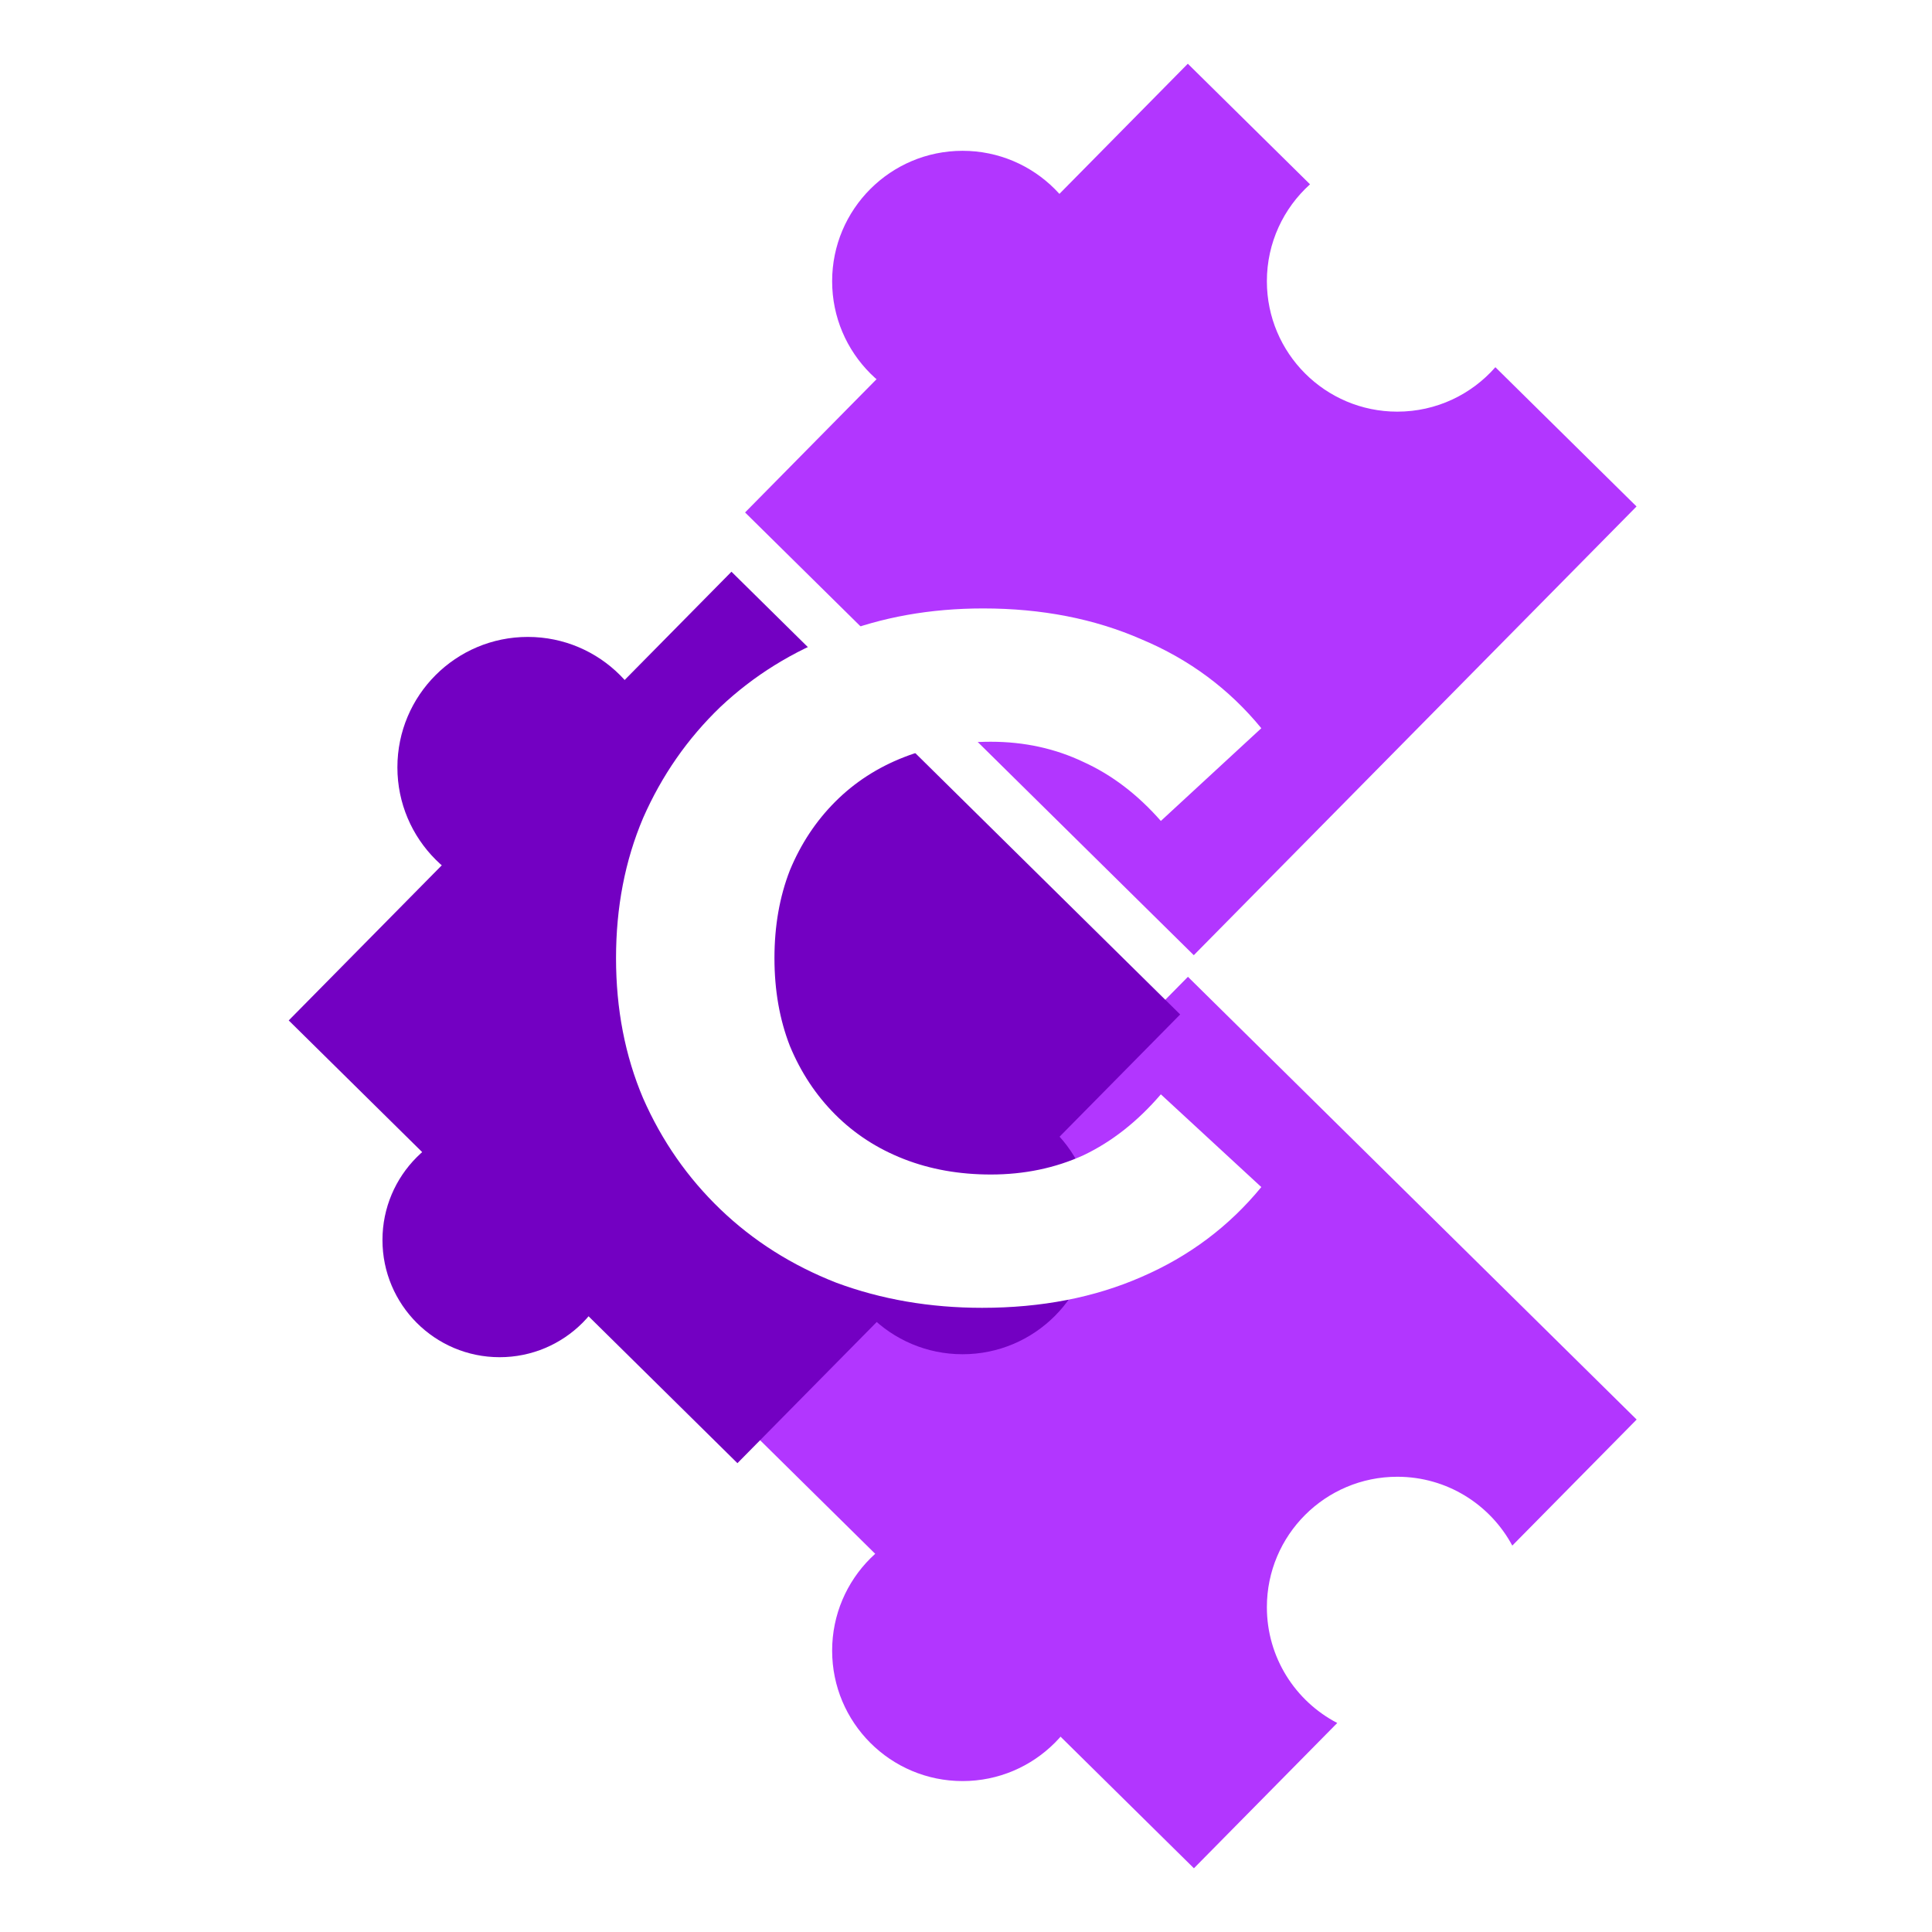
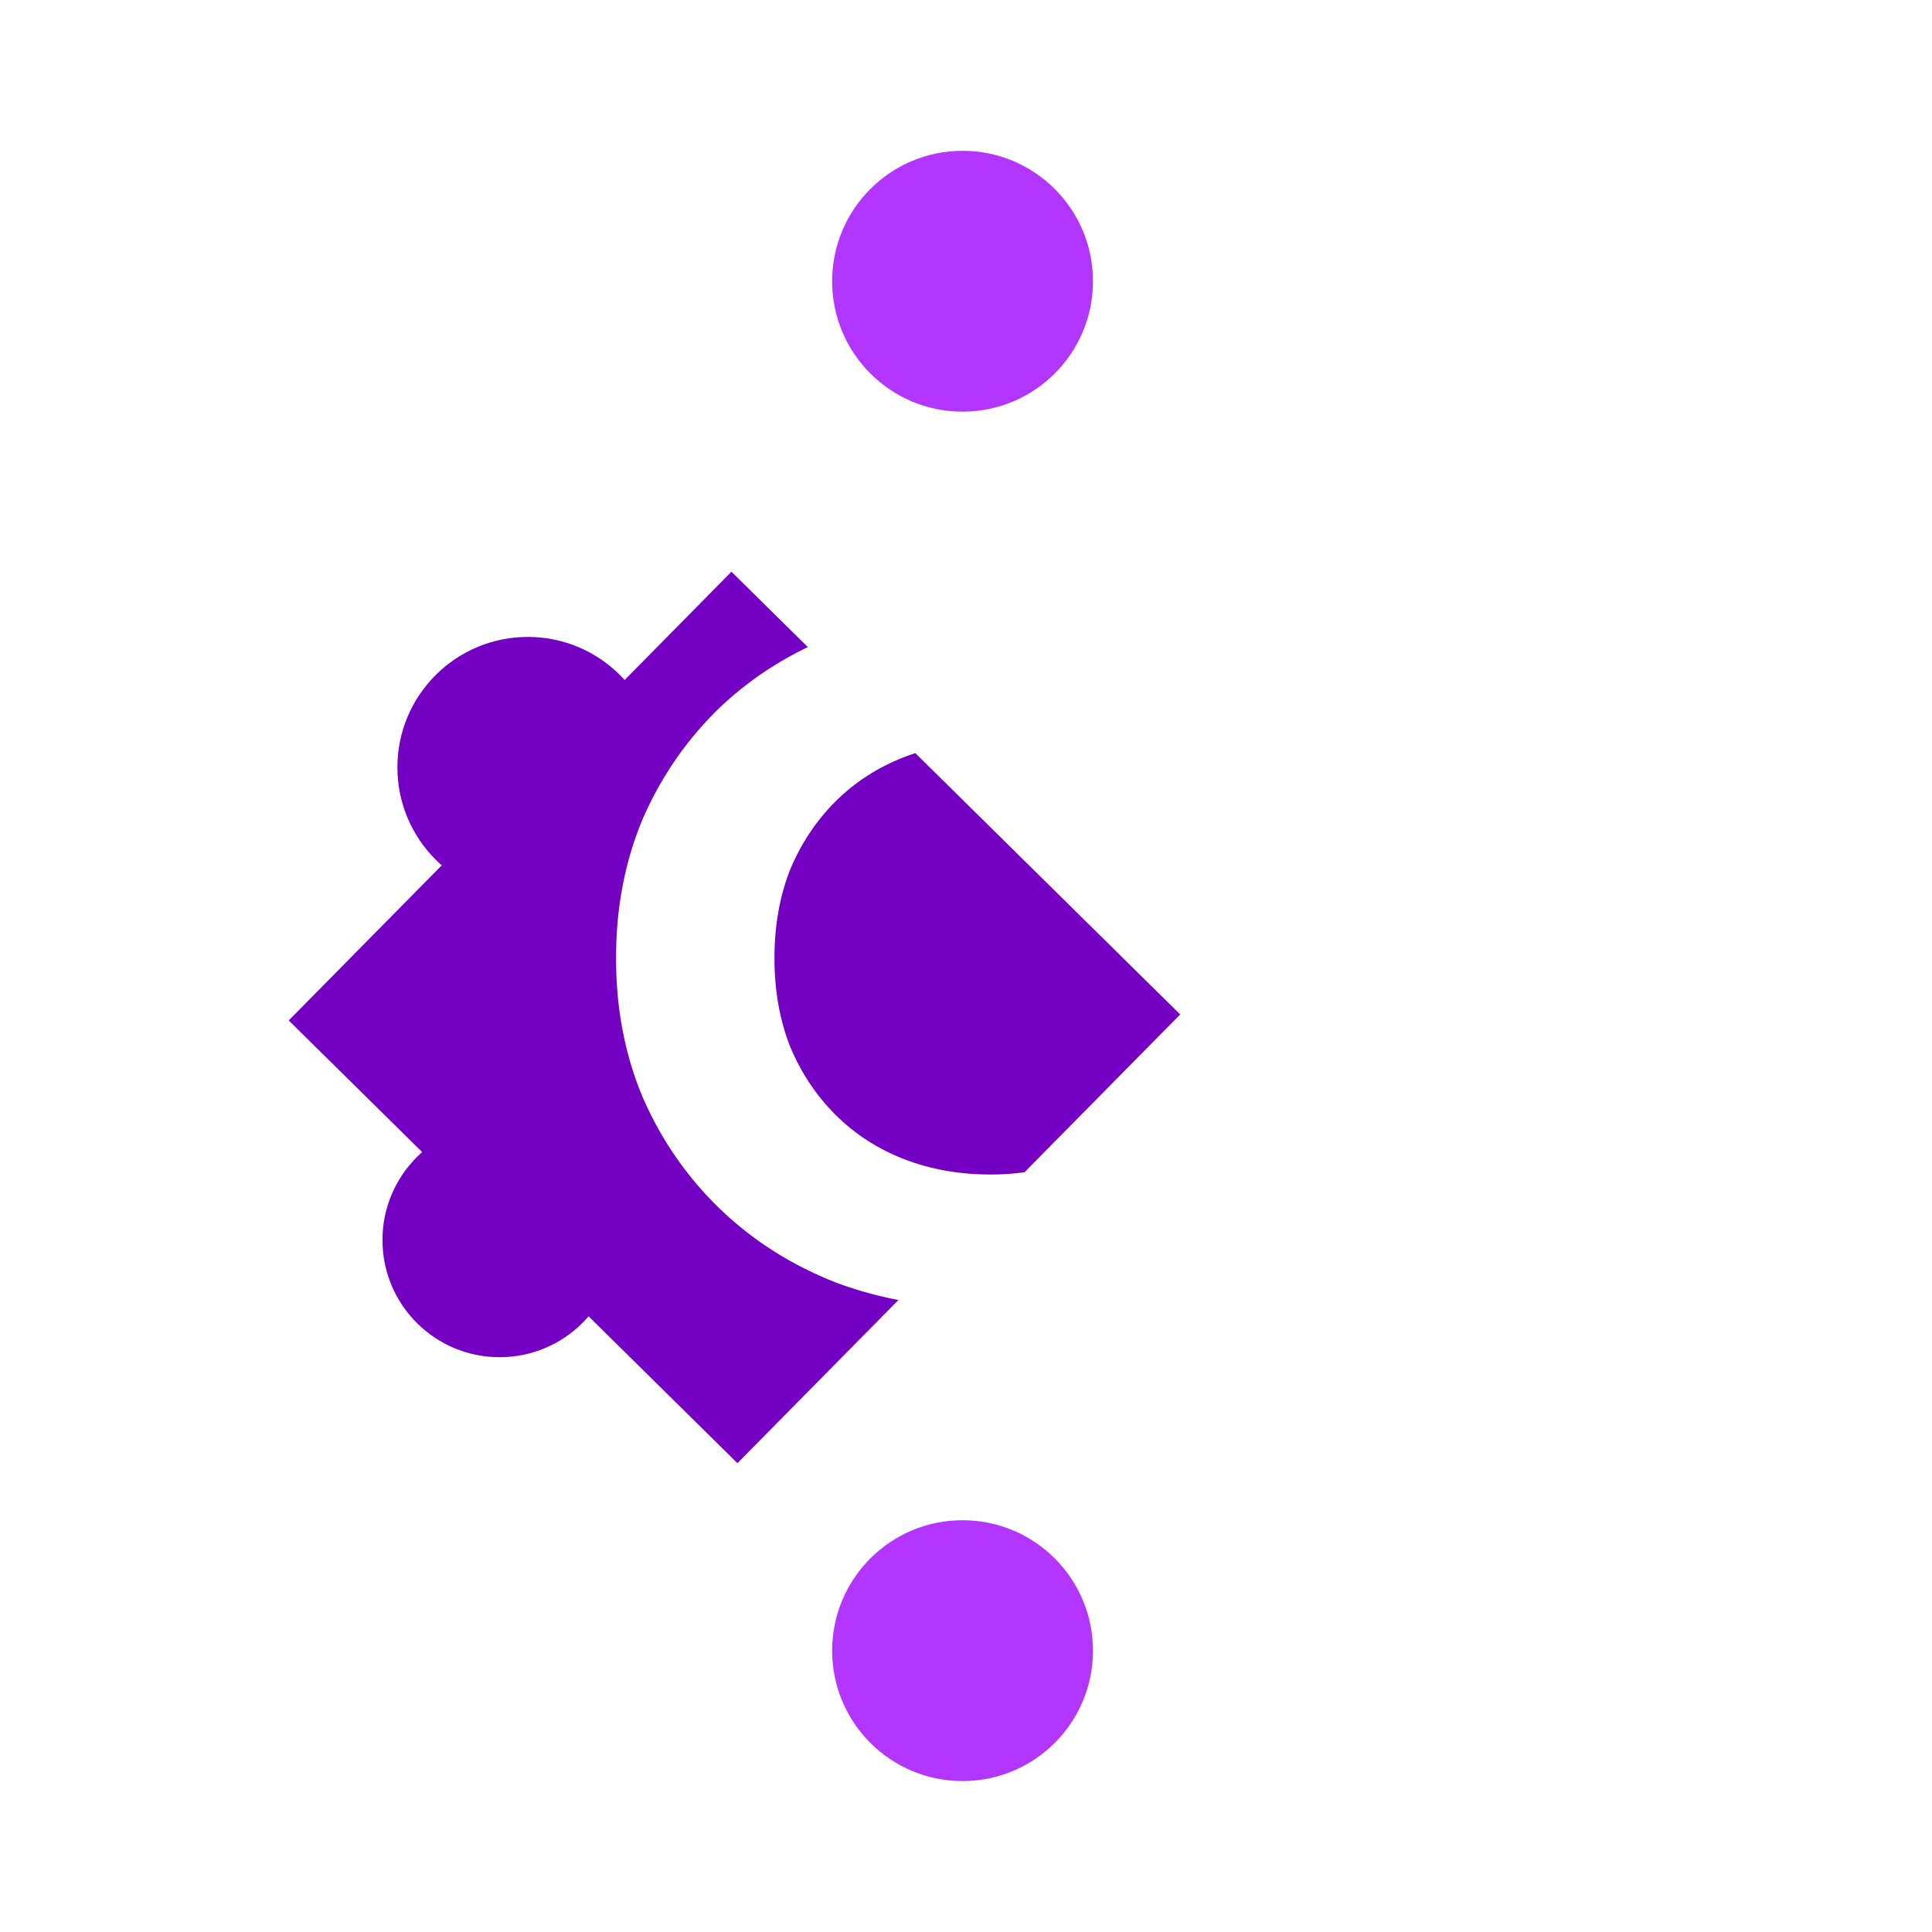
<svg xmlns="http://www.w3.org/2000/svg" width="188" height="188" viewBox="0 0 188 188" fill="none">
  <rect x="0.054" y="0.377" width="187.246" height="187.246" rx="30" fill="white" />
  <circle cx="93.665" cy="27.366" r="12.691" fill="#B236FF" />
-   <path fill-rule="evenodd" clip-rule="evenodd" d="M115.585 6.202L72.502 49.866L116.166 92.948L159.249 49.284L145.513 35.732C143.187 38.383 139.774 40.057 135.969 40.057C128.96 40.057 123.278 34.375 123.278 27.366C123.278 23.623 124.899 20.258 127.476 17.935L115.585 6.202Z" fill="#B236FF" />
-   <path fill-rule="evenodd" clip-rule="evenodd" d="M115.596 95.052L72.514 138.716L116.178 181.798L130.126 167.661C126.057 165.547 123.278 161.294 123.278 156.392C123.278 149.383 128.96 143.701 135.969 143.701C140.811 143.701 145.019 146.412 147.159 150.399L159.26 138.134L115.596 95.052Z" fill="#B236FF" />
  <circle cx="93.665" cy="160.622" r="12.691" fill="#B236FF" />
  <g filter="url(#filter0_d_16_23)">
    <rect x="28.095" y="94.297" width="61.34" height="61.34" transform="rotate(-45.384 28.095 94.297)" fill="#7300C2" />
    <circle cx="48.619" cy="115.665" r="11.402" fill="#7300C2" />
    <circle cx="51.361" cy="69.669" r="12.691" fill="#7300C2" />
-     <circle cx="93.665" cy="114.088" r="12.691" fill="#7300C2" />
  </g>
  <g filter="url(#filter1_d_16_23)">
    <path d="M95.571 123.262C90.495 123.262 85.764 122.447 81.377 120.818C77.053 119.126 73.293 116.745 70.097 113.674C66.901 110.603 64.394 107 62.577 102.864C60.822 98.728 59.945 94.185 59.945 89.234C59.945 84.283 60.822 79.74 62.577 75.604C64.394 71.468 66.901 67.865 70.097 64.794C73.356 61.723 77.147 59.373 81.471 57.744C85.795 56.052 90.526 55.206 95.665 55.206C101.368 55.206 106.506 56.209 111.081 58.214C115.718 60.157 119.604 63.039 122.737 66.862L112.961 75.886C110.705 73.317 108.198 71.405 105.441 70.152C102.684 68.836 99.676 68.178 96.417 68.178C93.346 68.178 90.526 68.679 87.957 69.682C85.388 70.685 83.163 72.126 81.283 74.006C79.403 75.886 77.93 78.111 76.865 80.68C75.862 83.249 75.361 86.101 75.361 89.234C75.361 92.367 75.862 95.219 76.865 97.788C77.93 100.357 79.403 102.582 81.283 104.462C83.163 106.342 85.388 107.783 87.957 108.786C90.526 109.789 93.346 110.29 96.417 110.29C99.676 110.29 102.684 109.663 105.441 108.41C108.198 107.094 110.705 105.12 112.961 102.488L122.737 111.512C119.604 115.335 115.718 118.249 111.081 120.254C106.506 122.259 101.336 123.262 95.571 123.262Z" fill="white" />
  </g>
  <defs>
    <filter id="filter0_d_16_23" x="26.095" y="50.633" width="90.747" height="93.747" filterUnits="userSpaceOnUse" color-interpolation-filters="sRGB">
      <feFlood flood-opacity="0" result="BackgroundImageFix" />
      <feColorMatrix in="SourceAlpha" type="matrix" values="0 0 0 0 0 0 0 0 0 0 0 0 0 0 0 0 0 0 127 0" result="hardAlpha" />
      <feOffset dy="5" />
      <feGaussianBlur stdDeviation="1" />
      <feComposite in2="hardAlpha" operator="out" />
      <feColorMatrix type="matrix" values="0 0 0 0 0.391 0 0 0 0 0.091 0 0 0 0 0.597 0 0 0 0.79 0" />
      <feBlend mode="normal" in2="BackgroundImageFix" result="effect1_dropShadow_16_23" />
      <feBlend mode="normal" in="SourceGraphic" in2="effect1_dropShadow_16_23" result="shape" />
    </filter>
    <filter id="filter1_d_16_23" x="55.945" y="55.206" width="70.792" height="76.056" filterUnits="userSpaceOnUse" color-interpolation-filters="sRGB">
      <feFlood flood-opacity="0" result="BackgroundImageFix" />
      <feColorMatrix in="SourceAlpha" type="matrix" values="0 0 0 0 0 0 0 0 0 0 0 0 0 0 0 0 0 0 127 0" result="hardAlpha" />
      <feOffset dy="4" />
      <feGaussianBlur stdDeviation="2" />
      <feComposite in2="hardAlpha" operator="out" />
      <feColorMatrix type="matrix" values="0 0 0 0 0.312 0 0 0 0 0.044 0 0 0 0 0.497 0 0 0 1 0" />
      <feBlend mode="normal" in2="BackgroundImageFix" result="effect1_dropShadow_16_23" />
      <feBlend mode="normal" in="SourceGraphic" in2="effect1_dropShadow_16_23" result="shape" />
    </filter>
  </defs>
</svg>